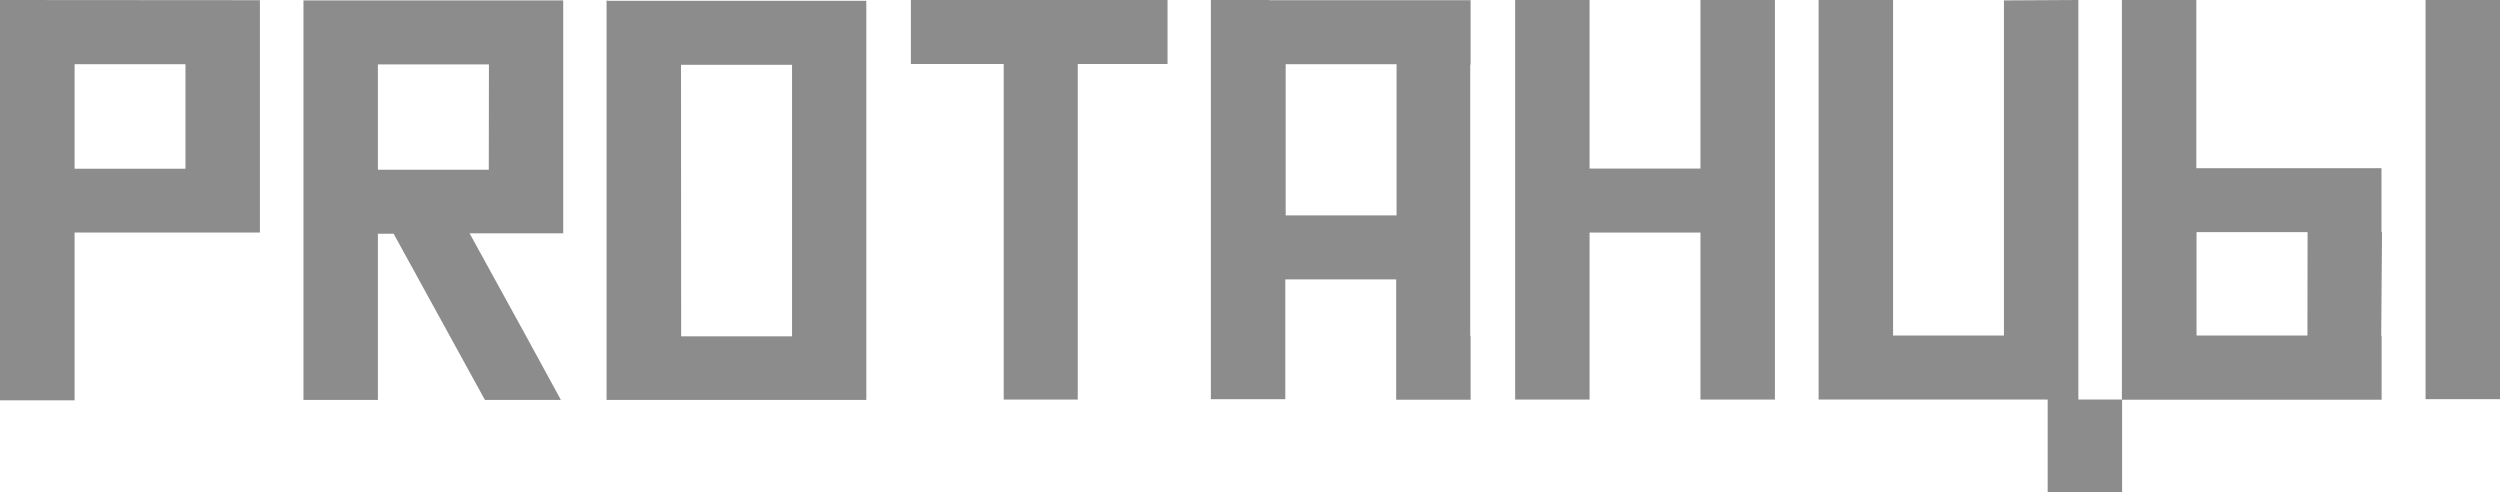
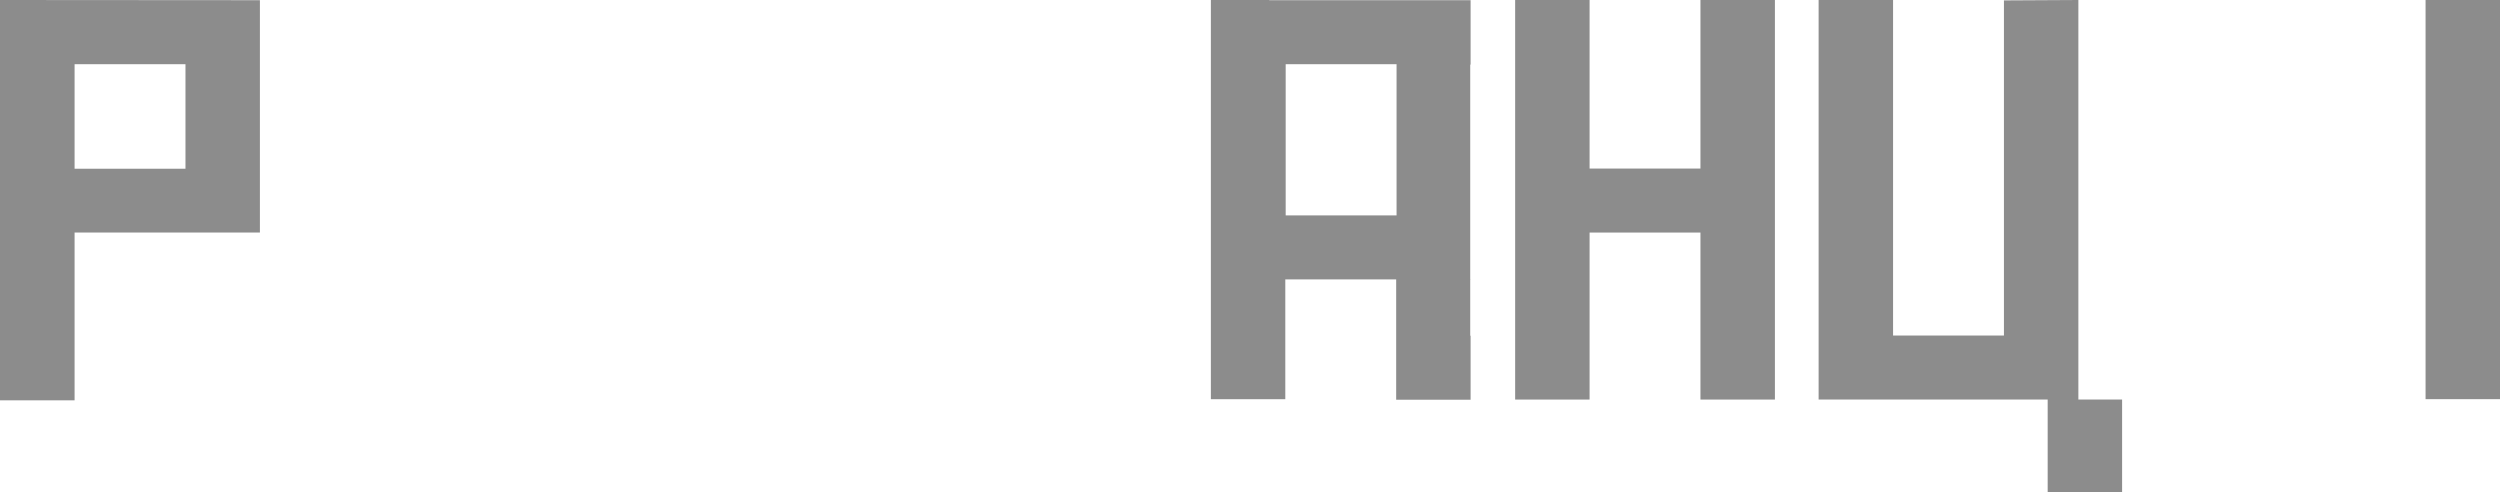
<svg xmlns="http://www.w3.org/2000/svg" width="132" height="26" viewBox="0 0 132 26" fill="none">
  <g opacity="0.45" clip-path="url(#clip0_12989_14314)">
    <path d="M0 0V21.138H3.938V12.279H13.723V3.389V0.01L0 0ZM3.938 3.389H9.793V8.91H3.938V3.389Z" fill="black" />
-     <path d="M29.738 12.321V0.021H16.023V21.118H19.953V12.342H20.784L25.605 21.118H29.616L27.773 17.739L24.795 12.321H29.738ZM25.808 8.963H19.953V3.4H25.816L25.808 8.963Z" fill="black" />
-     <path d="M32.027 0.021V21.118H45.742V0.042H32.096L32.027 0.021ZM35.957 3.421H41.82V17.76H35.965L35.957 3.421Z" fill="black" />
-     <path d="M48.094 3.379H52.996V17.718V20.458V21.097H56.906V21.076V17.718V3.379H61.646V0H48.094V3.379Z" fill="black" />
    <path d="M89.784 3.379V8.9H83.93V3.379V0.639V0H80V3.379V17.718V20.417V21.097H83.93V21.055V17.718V12.279H89.784V17.718V21.097H93.715V17.718V12.279V12.258V3.379V0H89.784V3.379Z" fill="black" />
    <path d="M128.07 0V3.379V17.718V20.396V21.076H132V21.014V17.718V3.379V0.618V0H128.07Z" fill="black" />
-     <path d="M125.762 12.258L125.742 12.238V8.88H115.965V0H112.035V21.107H125.75V17.728H125.729L125.77 12.269L125.762 12.258ZM121.832 17.718H115.977V12.258H121.84L121.832 17.718Z" fill="black" />
    <path d="M67.013 0H63.934V21.076H67.864V14.751H73.718V17.718V21.107H77.648V17.728H77.628V14.761H77.648L77.628 14.741V3.41H77.648V0.01H67.013V0ZM73.738 11.372H67.884V3.389H73.738V11.372Z" fill="black" />
    <path d="M109.738 21.055V17.718V3.379V0.659V0L105.848 0.021H105.808V17.718H99.954V0.639V0H96.084H96.023V3.379V17.718V20.396V21.097H108.117V24.455V26H112.047V25.093V21.097H109.738V21.055Z" fill="black" />
  </g>
  <defs>
    <clipPath id="clip0_12989_14314">
      <rect width="132" height="26" fill="white" />
    </clipPath>
  </defs>
</svg>